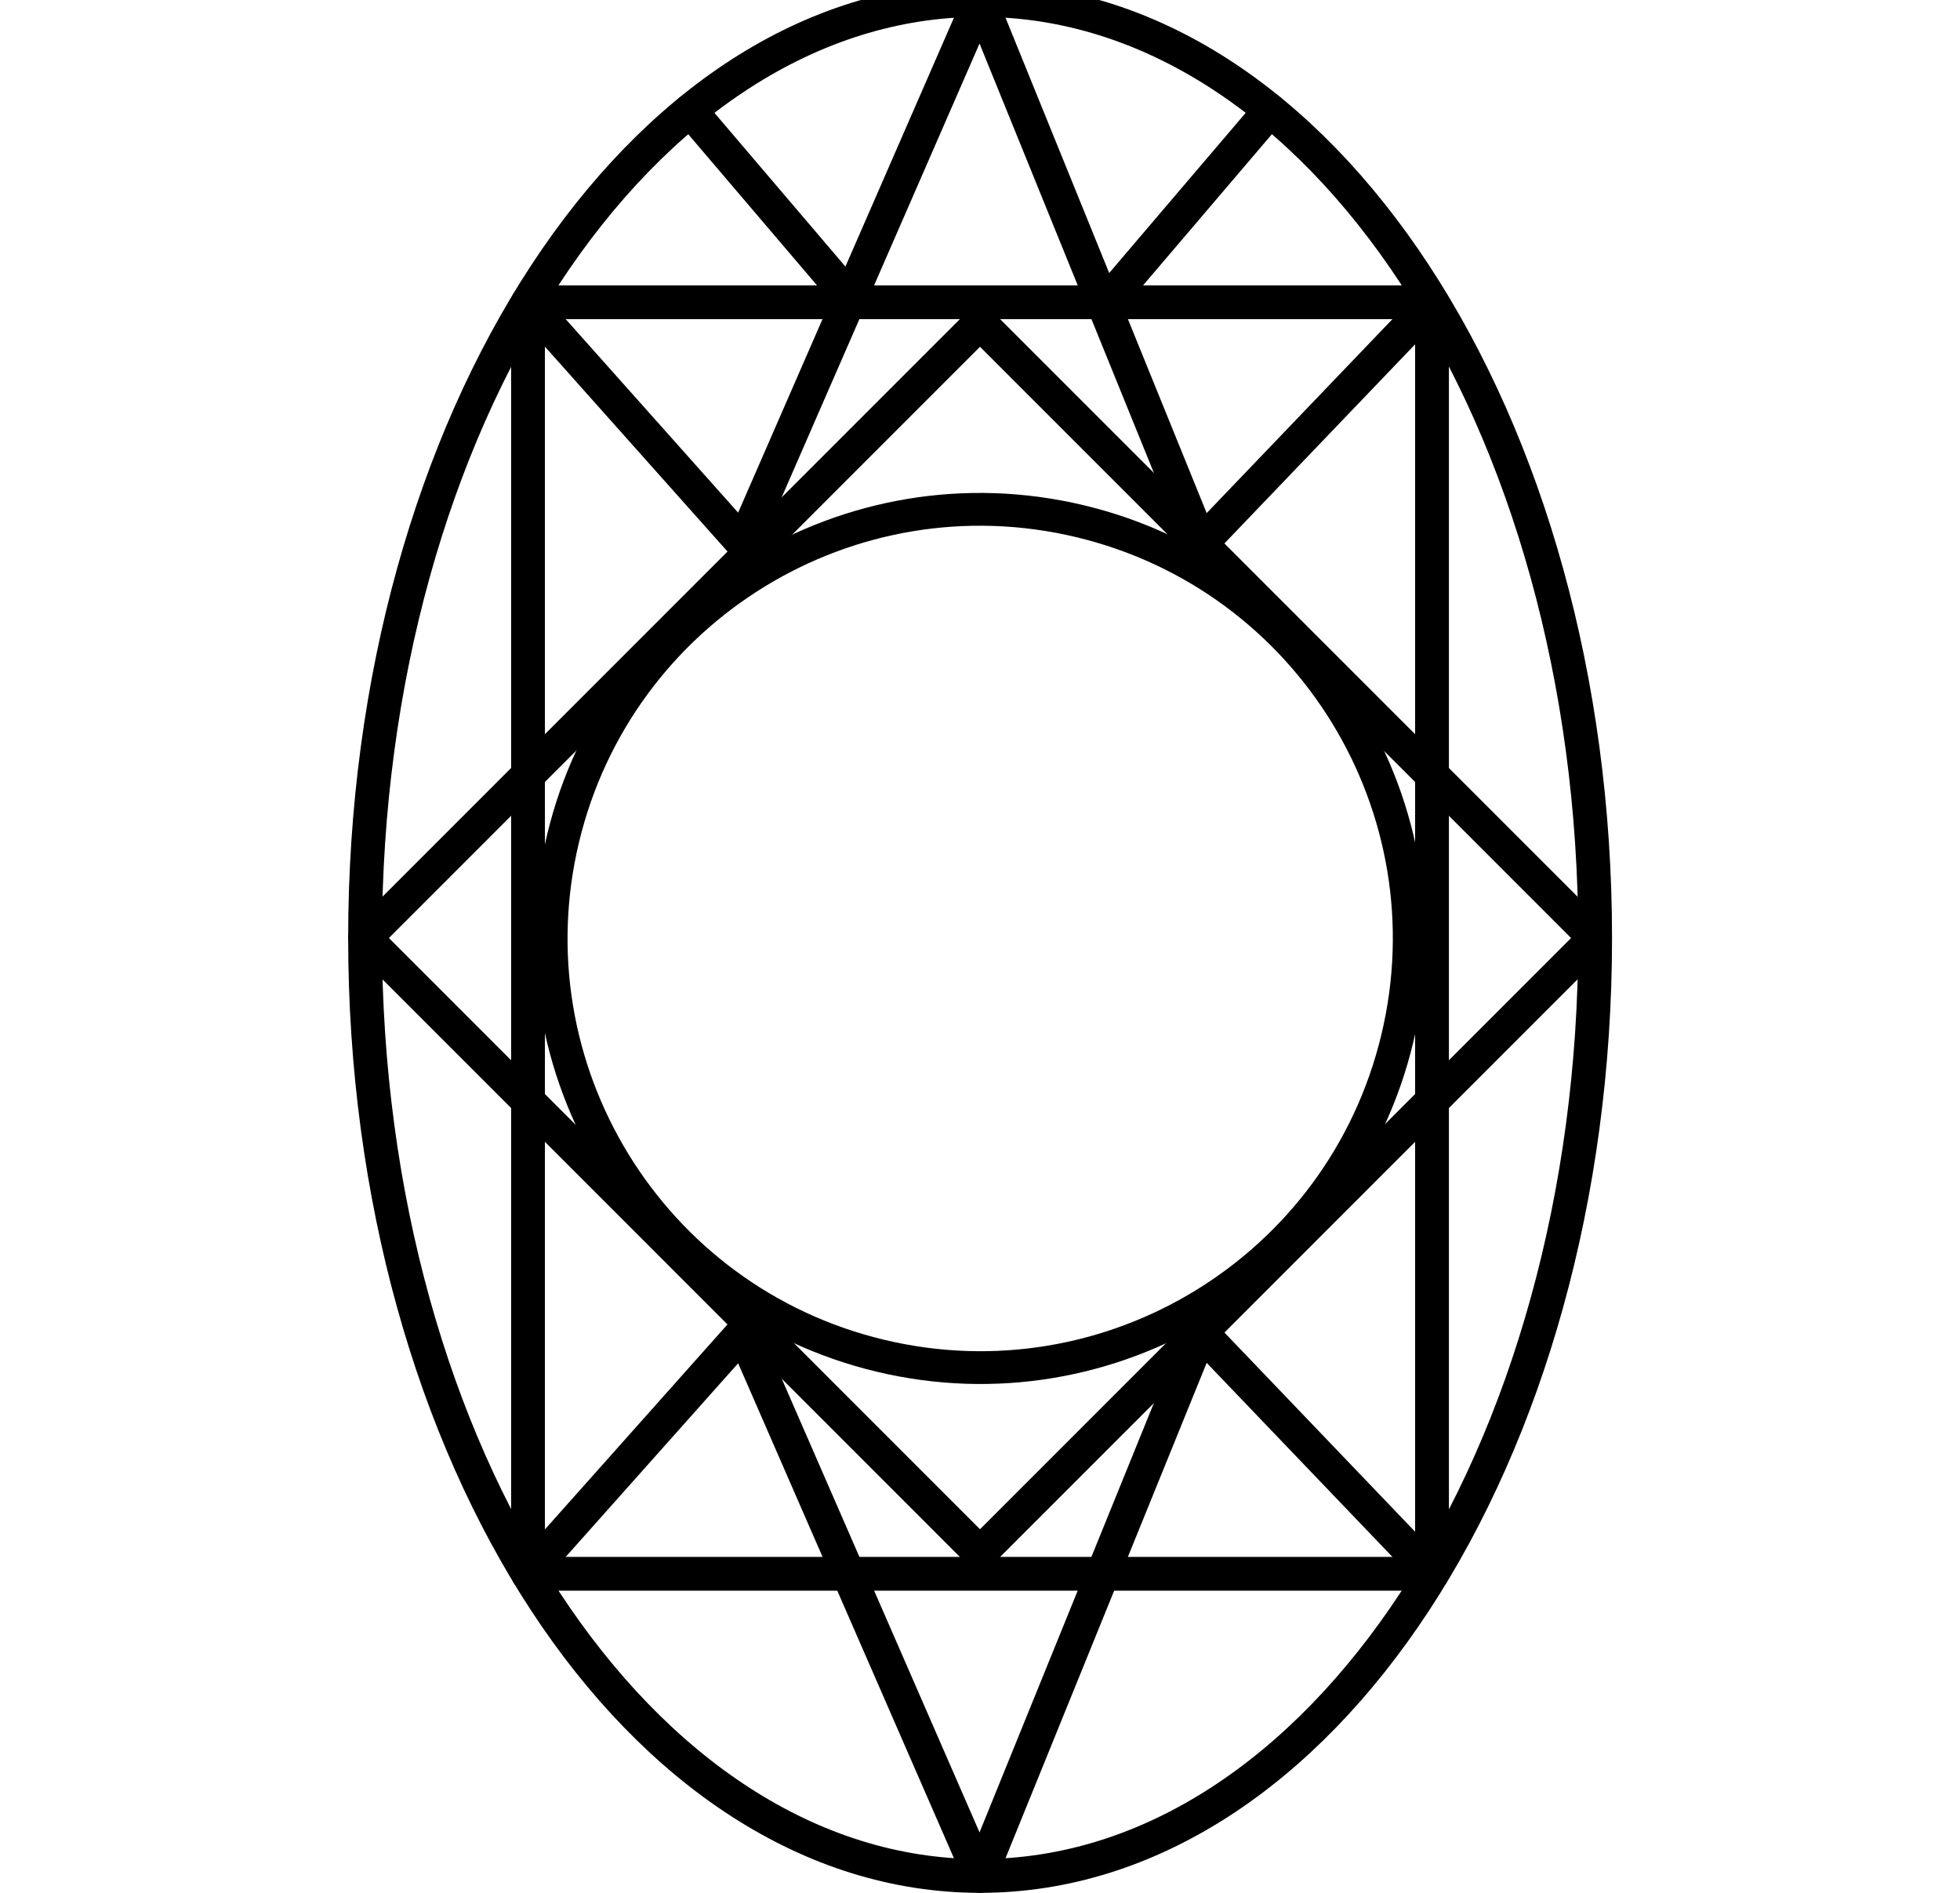
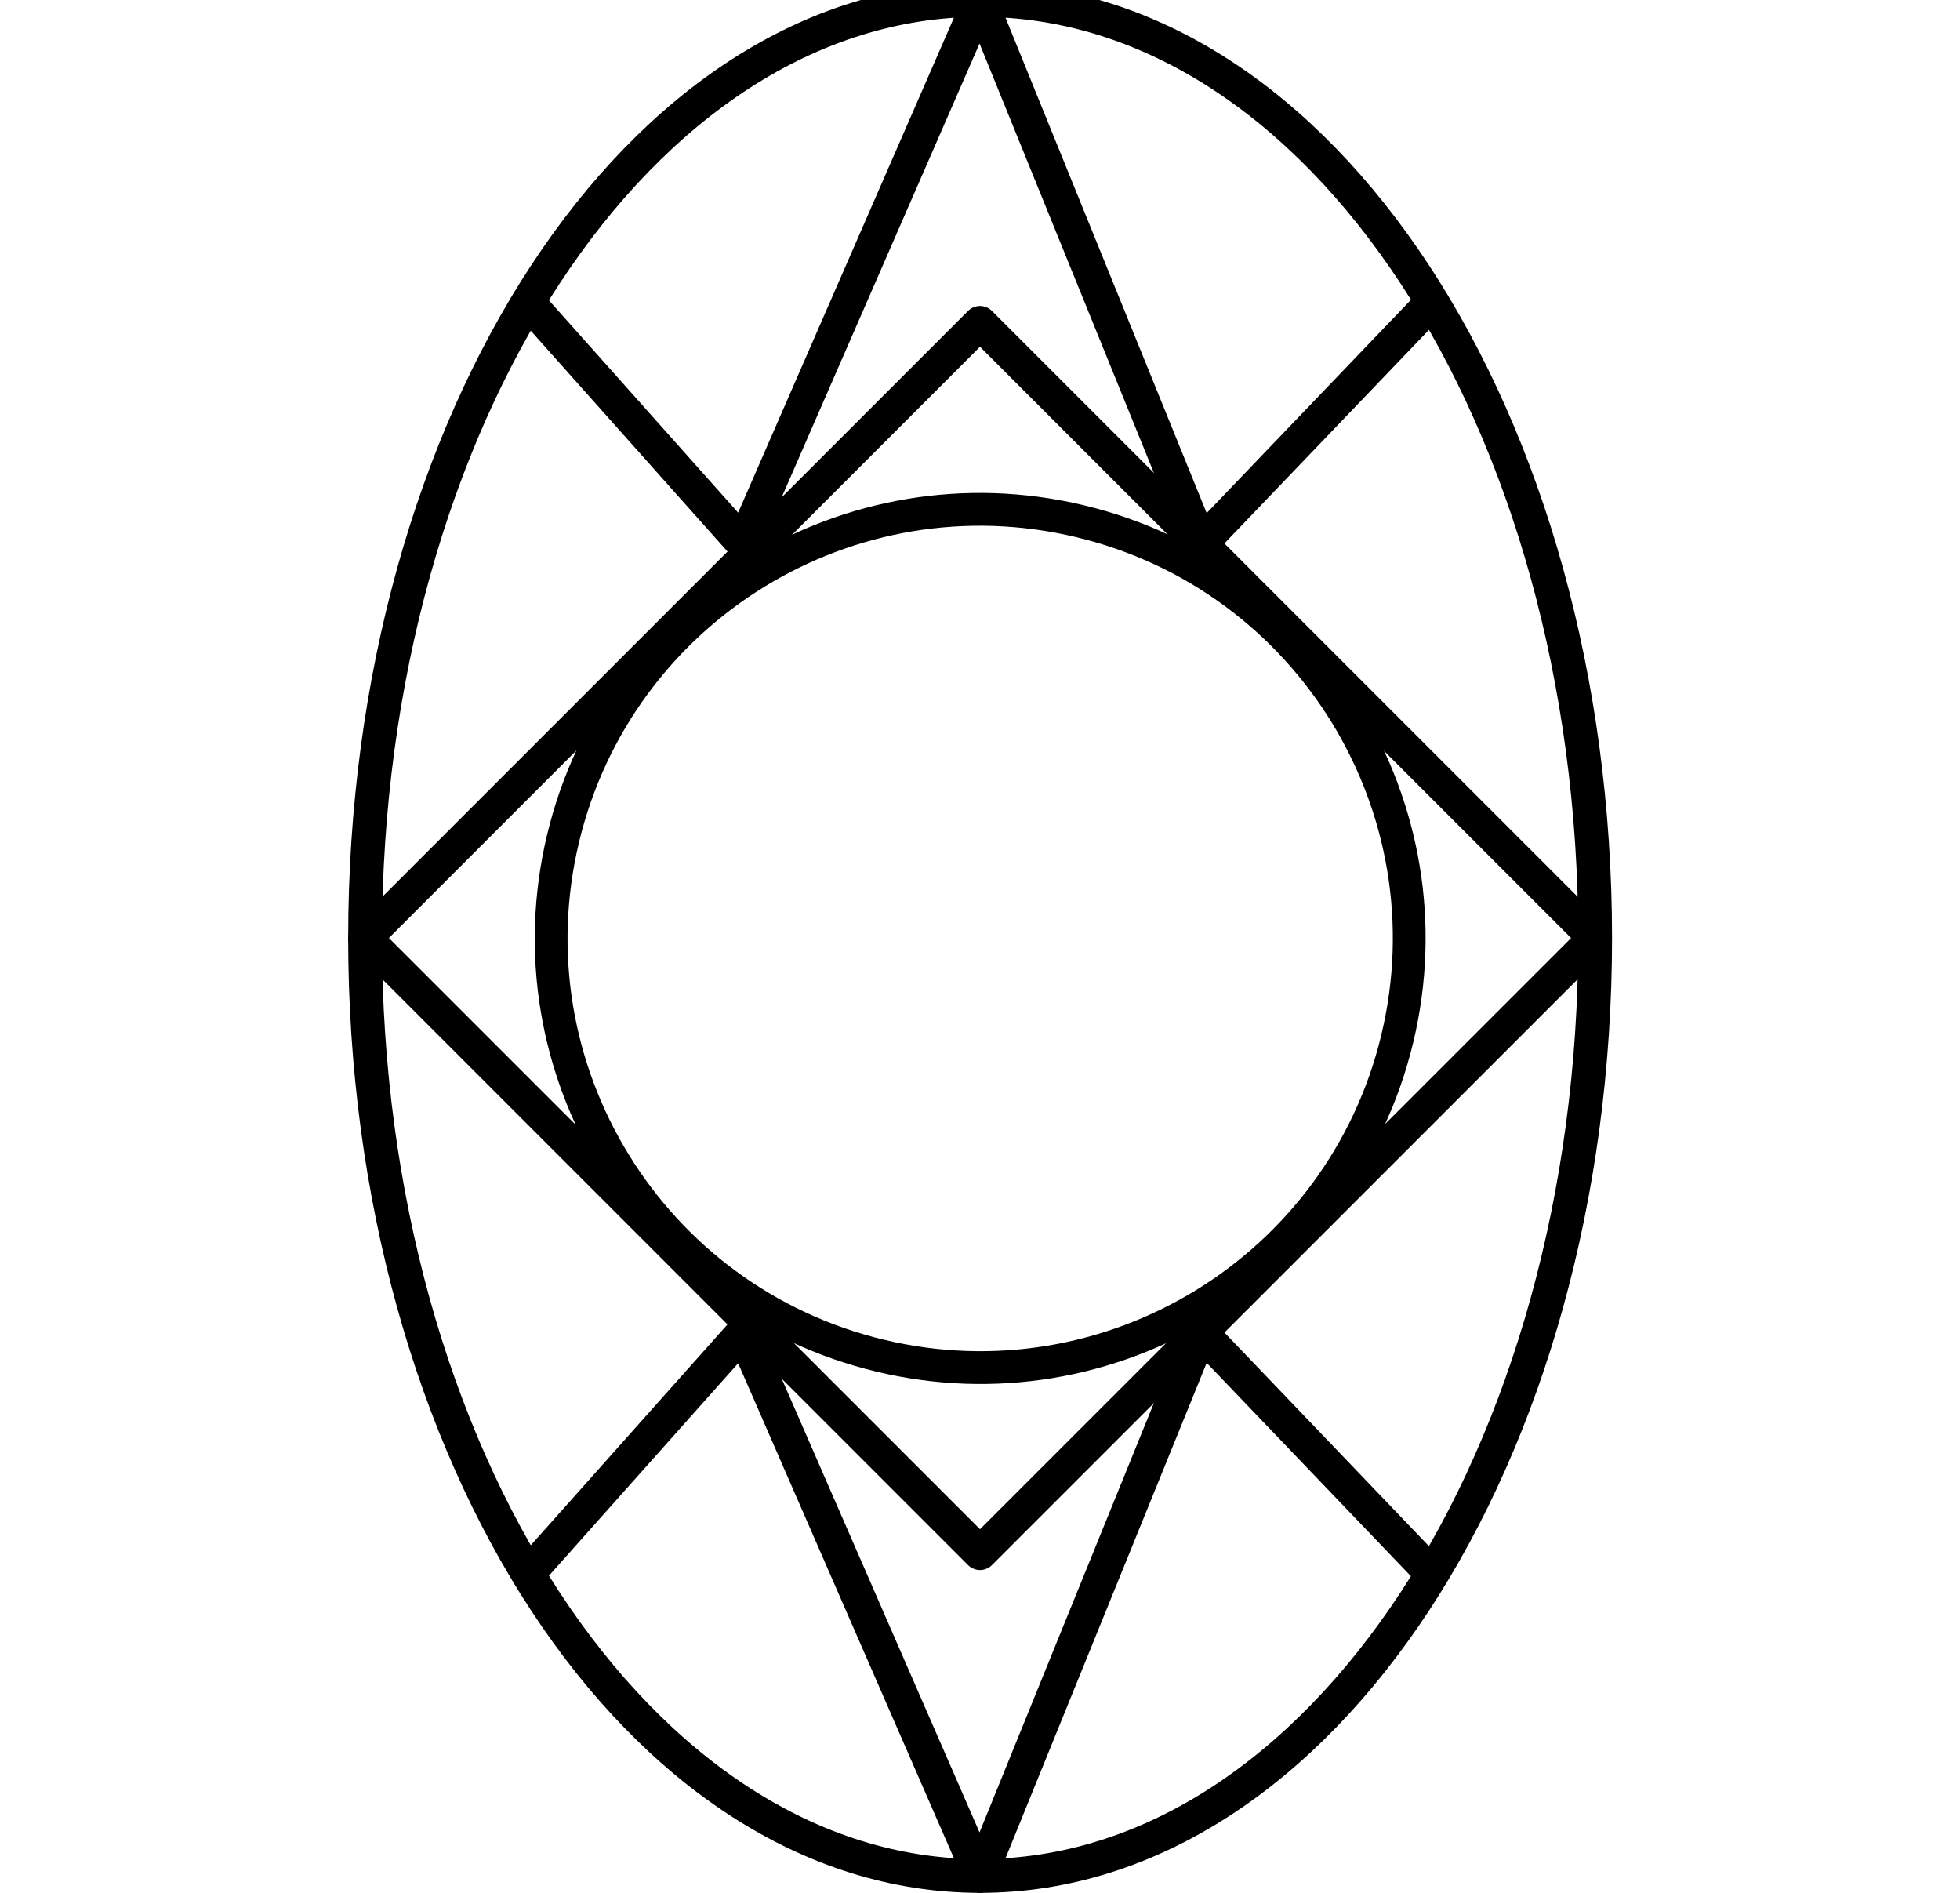
<svg xmlns="http://www.w3.org/2000/svg" width="116" height="112" fill="none">
  <g clip-path="url(#clip0_2204_5884)" stroke="#000" stroke-linecap="round" stroke-linejoin="round">
    <path d="M58.006 111c20.103 0 36.4-24.848 36.4-55.5S78.11 0 58.006 0c-20.103 0-36.4 24.848-36.4 55.5s16.297 55.5 36.4 55.5z" stroke-width="2" />
    <path d="M94.397 55.502L58 19.105 21.603 55.502 58 91.9l36.397-36.397z" stroke-width="2" />
-     <path d="M84.752 17.885H31.25v75.237h53.502V17.885zm-43.9-11.344l9.668 11.344m14.964 0l9.67-11.344" stroke-width="2" />
    <path d="M31.25 17.885l12.728 14.28L58.005 0 71.07 32.166l13.68-14.28m-53.5 75.236l12.728-14.288L58.005 111 71.07 78.834l13.68 14.288" stroke-width="2" />
-     <path d="M82.698 61.447c3.269-13.634-5.135-27.337-18.769-30.605-13.634-3.268-27.337 5.135-30.605 18.77-3.268 13.634 5.135 27.336 18.77 30.605 13.634 3.268 27.336-5.135 30.604-18.77z" stroke-width="1.94" />
+     <path d="M82.698 61.447c3.269-13.634-5.135-27.337-18.769-30.605-13.634-3.268-27.337 5.135-30.605 18.77-3.268 13.634 5.135 27.336 18.77 30.605 13.634 3.268 27.336-5.135 30.604-18.77" stroke-width="1.94" />
  </g>
  <defs>
    <clipPath id="clip0_2204_5884">
      <path fill="#fff" d="M0 0h116v112H0z" />
    </clipPath>
  </defs>
</svg>